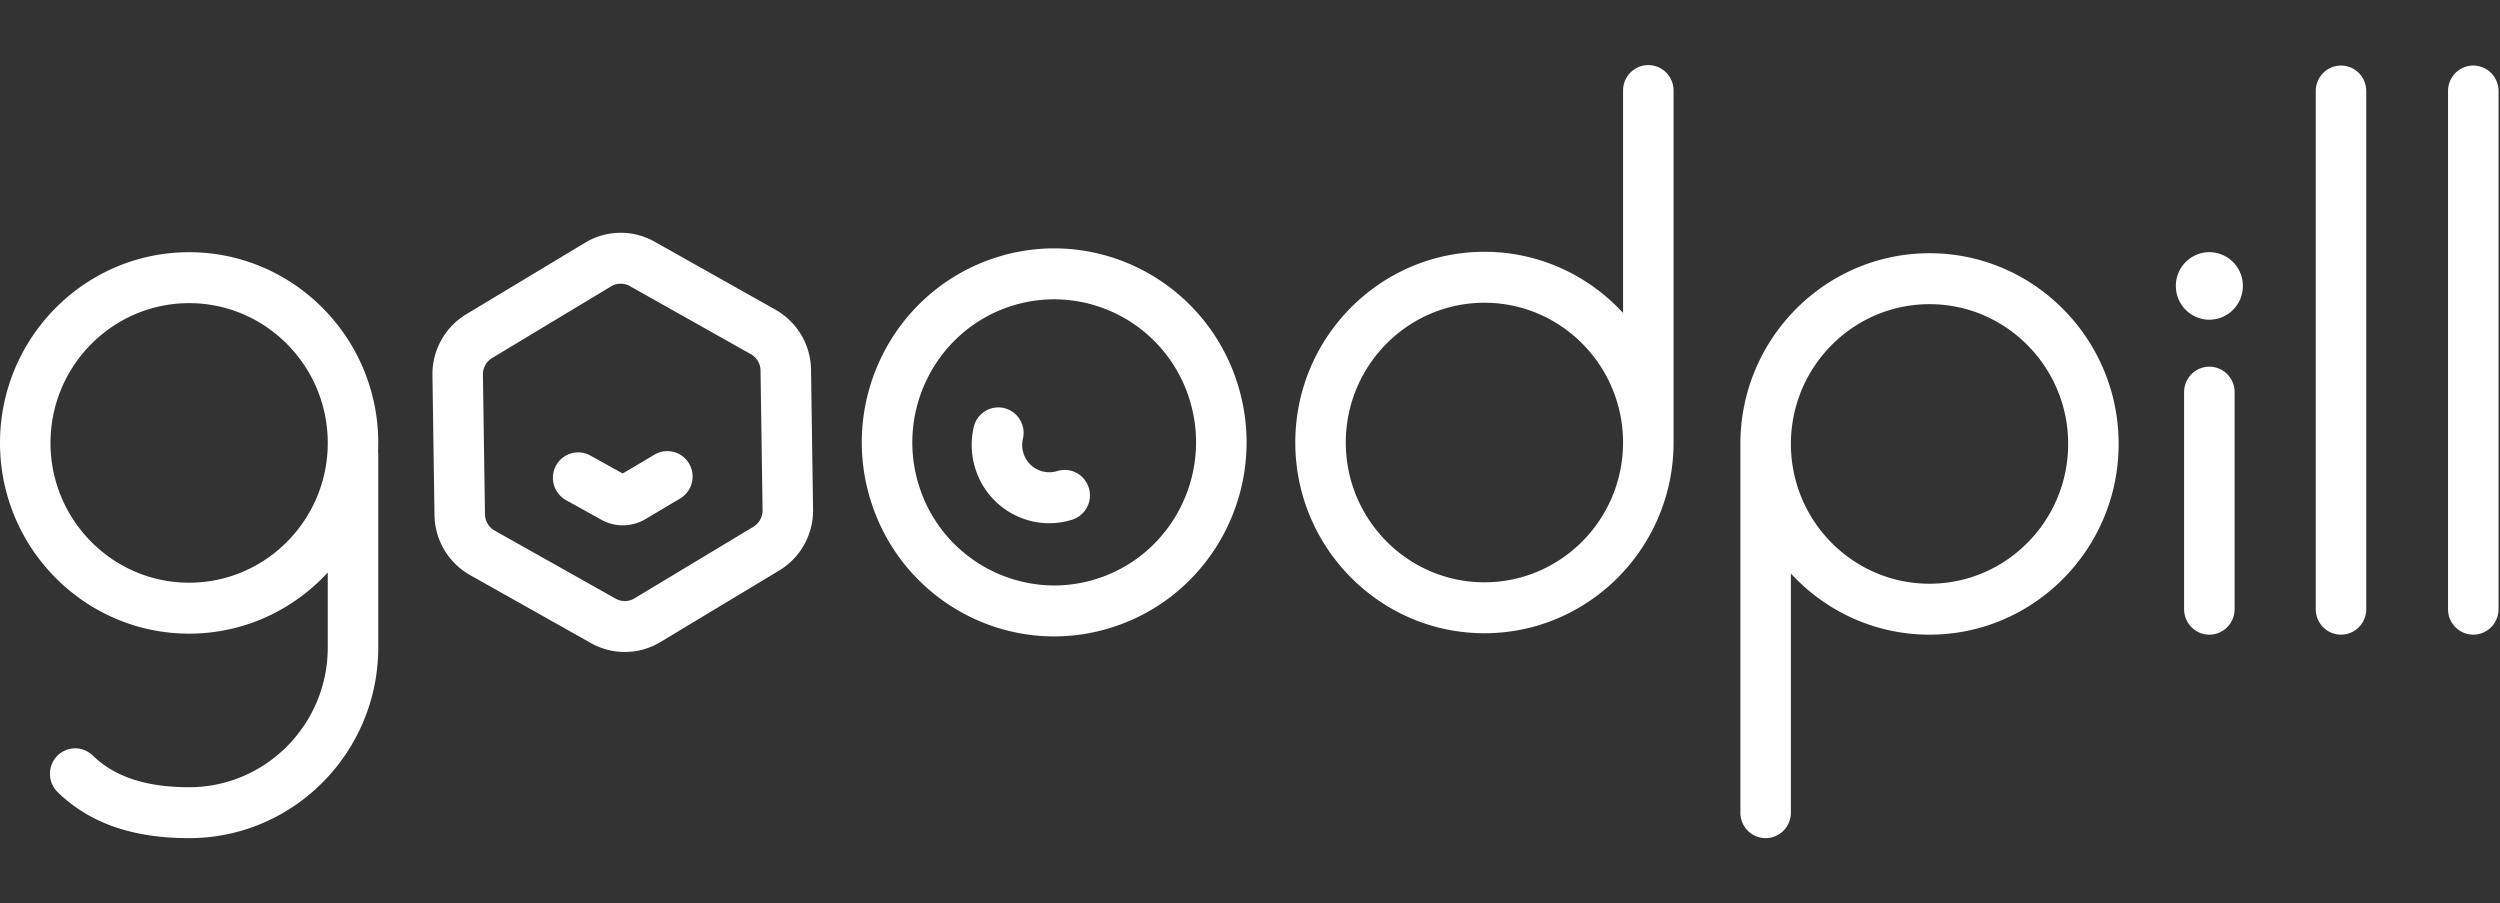
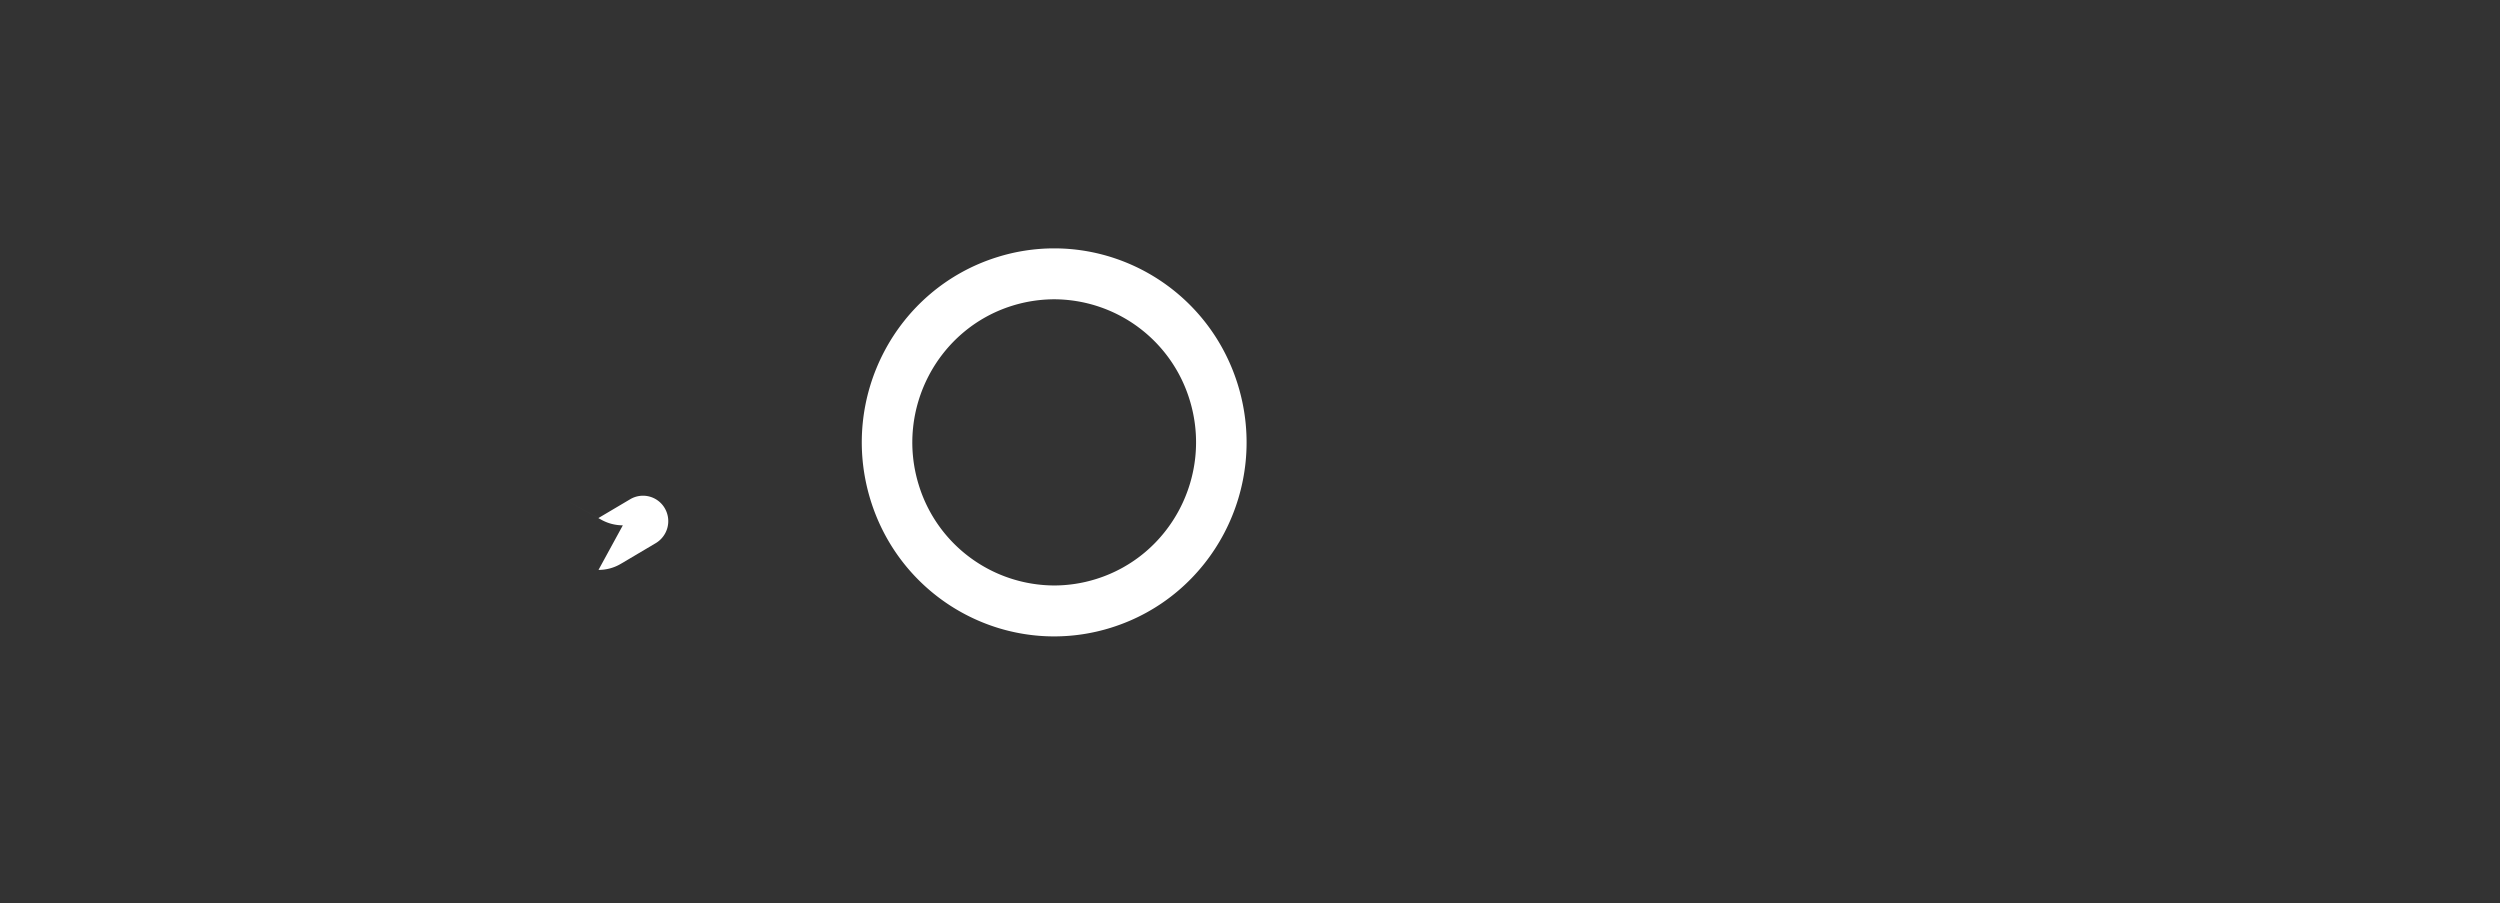
<svg xmlns="http://www.w3.org/2000/svg" width="155" height="56" fill="none" viewBox="0 0 155 56">
  <rect x="0" y="0" width="155" height="56" fill="#333333" stroke="none" />
-   <path fill="#fff" fill-rule="evenodd" d="M107.904 27.525c0-6.52 5.26-11.825 11.727-11.825 6.465 0 11.725 5.305 11.725 11.825s-5.261 11.824-11.726 11.824c-3.393 0-6.452-1.462-8.595-3.792v14.83c0 .87-.702 1.578-1.566 1.578a1.57 1.57 0 0 1-1.565-1.579zm3.132 0c0 4.778 3.855 8.666 8.595 8.666 4.739 0 8.595-3.888 8.595-8.667 0-4.778-3.856-8.666-8.595-8.666s-8.595 3.888-8.595 8.666m25.944-4.789c-.865 0-1.566.707-1.566 1.578V37.77c0 .872.702 1.578 1.566 1.578s1.565-.707 1.565-1.578V24.313c0-.871-.701-1.578-1.565-1.578m8.162-18.67c-.865 0-1.565.707-1.565 1.579v32.125c0 .873.701 1.579 1.565 1.579s1.565-.707 1.565-1.579V5.644c0-.873-.7-1.579-1.565-1.579m8.201 0c-.865 0-1.565.707-1.565 1.579v32.125c0 .873.701 1.579 1.565 1.579.865 0 1.566-.707 1.566-1.579V5.644c0-.873-.701-1.579-1.566-1.579M136.98 15.634a2.086 2.086 0 0 0-2.077 2.094c0 1.156.93 2.094 2.077 2.094a2.085 2.085 0 0 0 2.077-2.094 2.086 2.086 0 0 0-2.077-2.094m-36.35-10.02c0-.87.7-1.578 1.565-1.578.864 0 1.565.706 1.566 1.578v21.823c0 6.52-5.26 11.824-11.726 11.824s-11.727-5.305-11.727-11.824 5.26-11.825 11.727-11.825c3.392 0 6.452 1.462 8.595 3.792zM83.439 27.437c0 4.778 3.856 8.666 8.594 8.666 4.74 0 8.596-3.888 8.596-8.667 0-4.778-3.856-8.666-8.596-8.666-4.739 0-8.594 3.888-8.594 8.667M0 27.462c0-6.52 5.26-11.825 11.726-11.825 6.465 0 11.726 5.305 11.726 11.825q-.001.266-.014.53.013.096.014.196v11.953c0 6.52-5.26 11.824-11.727 11.824-3.515 0-6.182-.934-8.152-2.855a1.59 1.59 0 0 1-.036-2.233 1.56 1.56 0 0 1 2.214-.037c1.357 1.324 3.312 1.968 5.975 1.968 4.74 0 8.595-3.888 8.595-8.667v-4.647c-2.143 2.33-5.202 3.792-8.595 3.792C5.26 39.286 0 33.98 0 27.462m3.131 0c0 4.778 3.856 8.666 8.595 8.666s8.595-3.888 8.595-8.666c0-4.78-3.856-8.667-8.595-8.667s-8.595 3.888-8.595 8.667M36.28 15.046a4.27 4.27 0 0 1 4.3-.064l7.5 4.219a4.34 4.34 0 0 1 2.204 3.723l.126 8.66a4.34 4.34 0 0 1-2.095 3.785l-7.373 4.44a4.27 4.27 0 0 1-4.3.064l-7.5-4.219a4.34 4.34 0 0 1-2.204-3.723l-.127-8.66a4.34 4.34 0 0 1 2.095-3.786zm2.774 2.694a1.16 1.16 0 0 0-1.17.017l-7.373 4.44a1.18 1.18 0 0 0-.57 1.028l.127 8.66c.006.42.236.808.6 1.012l7.5 4.219a1.16 1.16 0 0 0 1.169-.017l7.373-4.44c.358-.215.576-.61.57-1.03l-.127-8.658a1.18 1.18 0 0 0-.6-1.012z" clip-rule="evenodd" />
-   <path fill="#fff" d="M38.616 32.57a2.74 2.74 0 0 1-1.345-.352l-2.18-1.21a1.585 1.585 0 0 1-.617-2.143 1.56 1.56 0 0 1 2.126-.622l2.007 1.113 1.976-1.17a1.56 1.56 0 0 1 2.143.562 1.587 1.587 0 0 1-.557 2.16l-2.153 1.275a2.7 2.7 0 0 1-1.4.386" />
+   <path fill="#fff" d="M38.616 32.57a2.74 2.74 0 0 1-1.345-.352l-2.18-1.21l2.007 1.113 1.976-1.17a1.56 1.56 0 0 1 2.143.562 1.587 1.587 0 0 1-.557 2.16l-2.153 1.275a2.7 2.7 0 0 1-1.4.386" />
  <path fill="#fff" fill-rule="evenodd" d="M61.844 15.937a11.8 11.8 0 0 1 3.52-.538c5.093 0 9.811 3.319 11.392 8.484 1.941 6.346-1.587 13.078-7.88 15.036a11.8 11.8 0 0 1-3.52.538c-5.094 0-9.812-3.319-11.392-8.484-1.942-6.347 1.586-13.078 7.88-15.036m8.693 4.32a8.82 8.82 0 0 0-5.174-1.701 8.8 8.8 0 0 0-2.596.397c-4.635 1.441-7.241 6.415-5.812 11.089a8.8 8.8 0 0 0 3.228 4.554 8.82 8.82 0 0 0 5.173 1.703c.875 0 1.75-.134 2.596-.398 4.635-1.441 7.242-6.415 5.812-11.088a8.8 8.8 0 0 0-3.227-4.555" clip-rule="evenodd" />
-   <path fill="#fff" fill-rule="evenodd" d="M65.048 32.44a4.74 4.74 0 0 1-2.24-.565 4.8 4.8 0 0 1-2.348-2.858 4.9 4.9 0 0 1-.086-2.543 1.563 1.563 0 0 1 1.884-1.172 1.58 1.58 0 0 1 1.163 1.9c-.068.29-.057.597.03.885a1.675 1.675 0 0 0 2.097 1.118 1.563 1.563 0 0 1 1.958 1.043 1.58 1.58 0 0 1-1.035 1.974 4.8 4.8 0 0 1-1.423.218" clip-rule="evenodd" />
</svg>